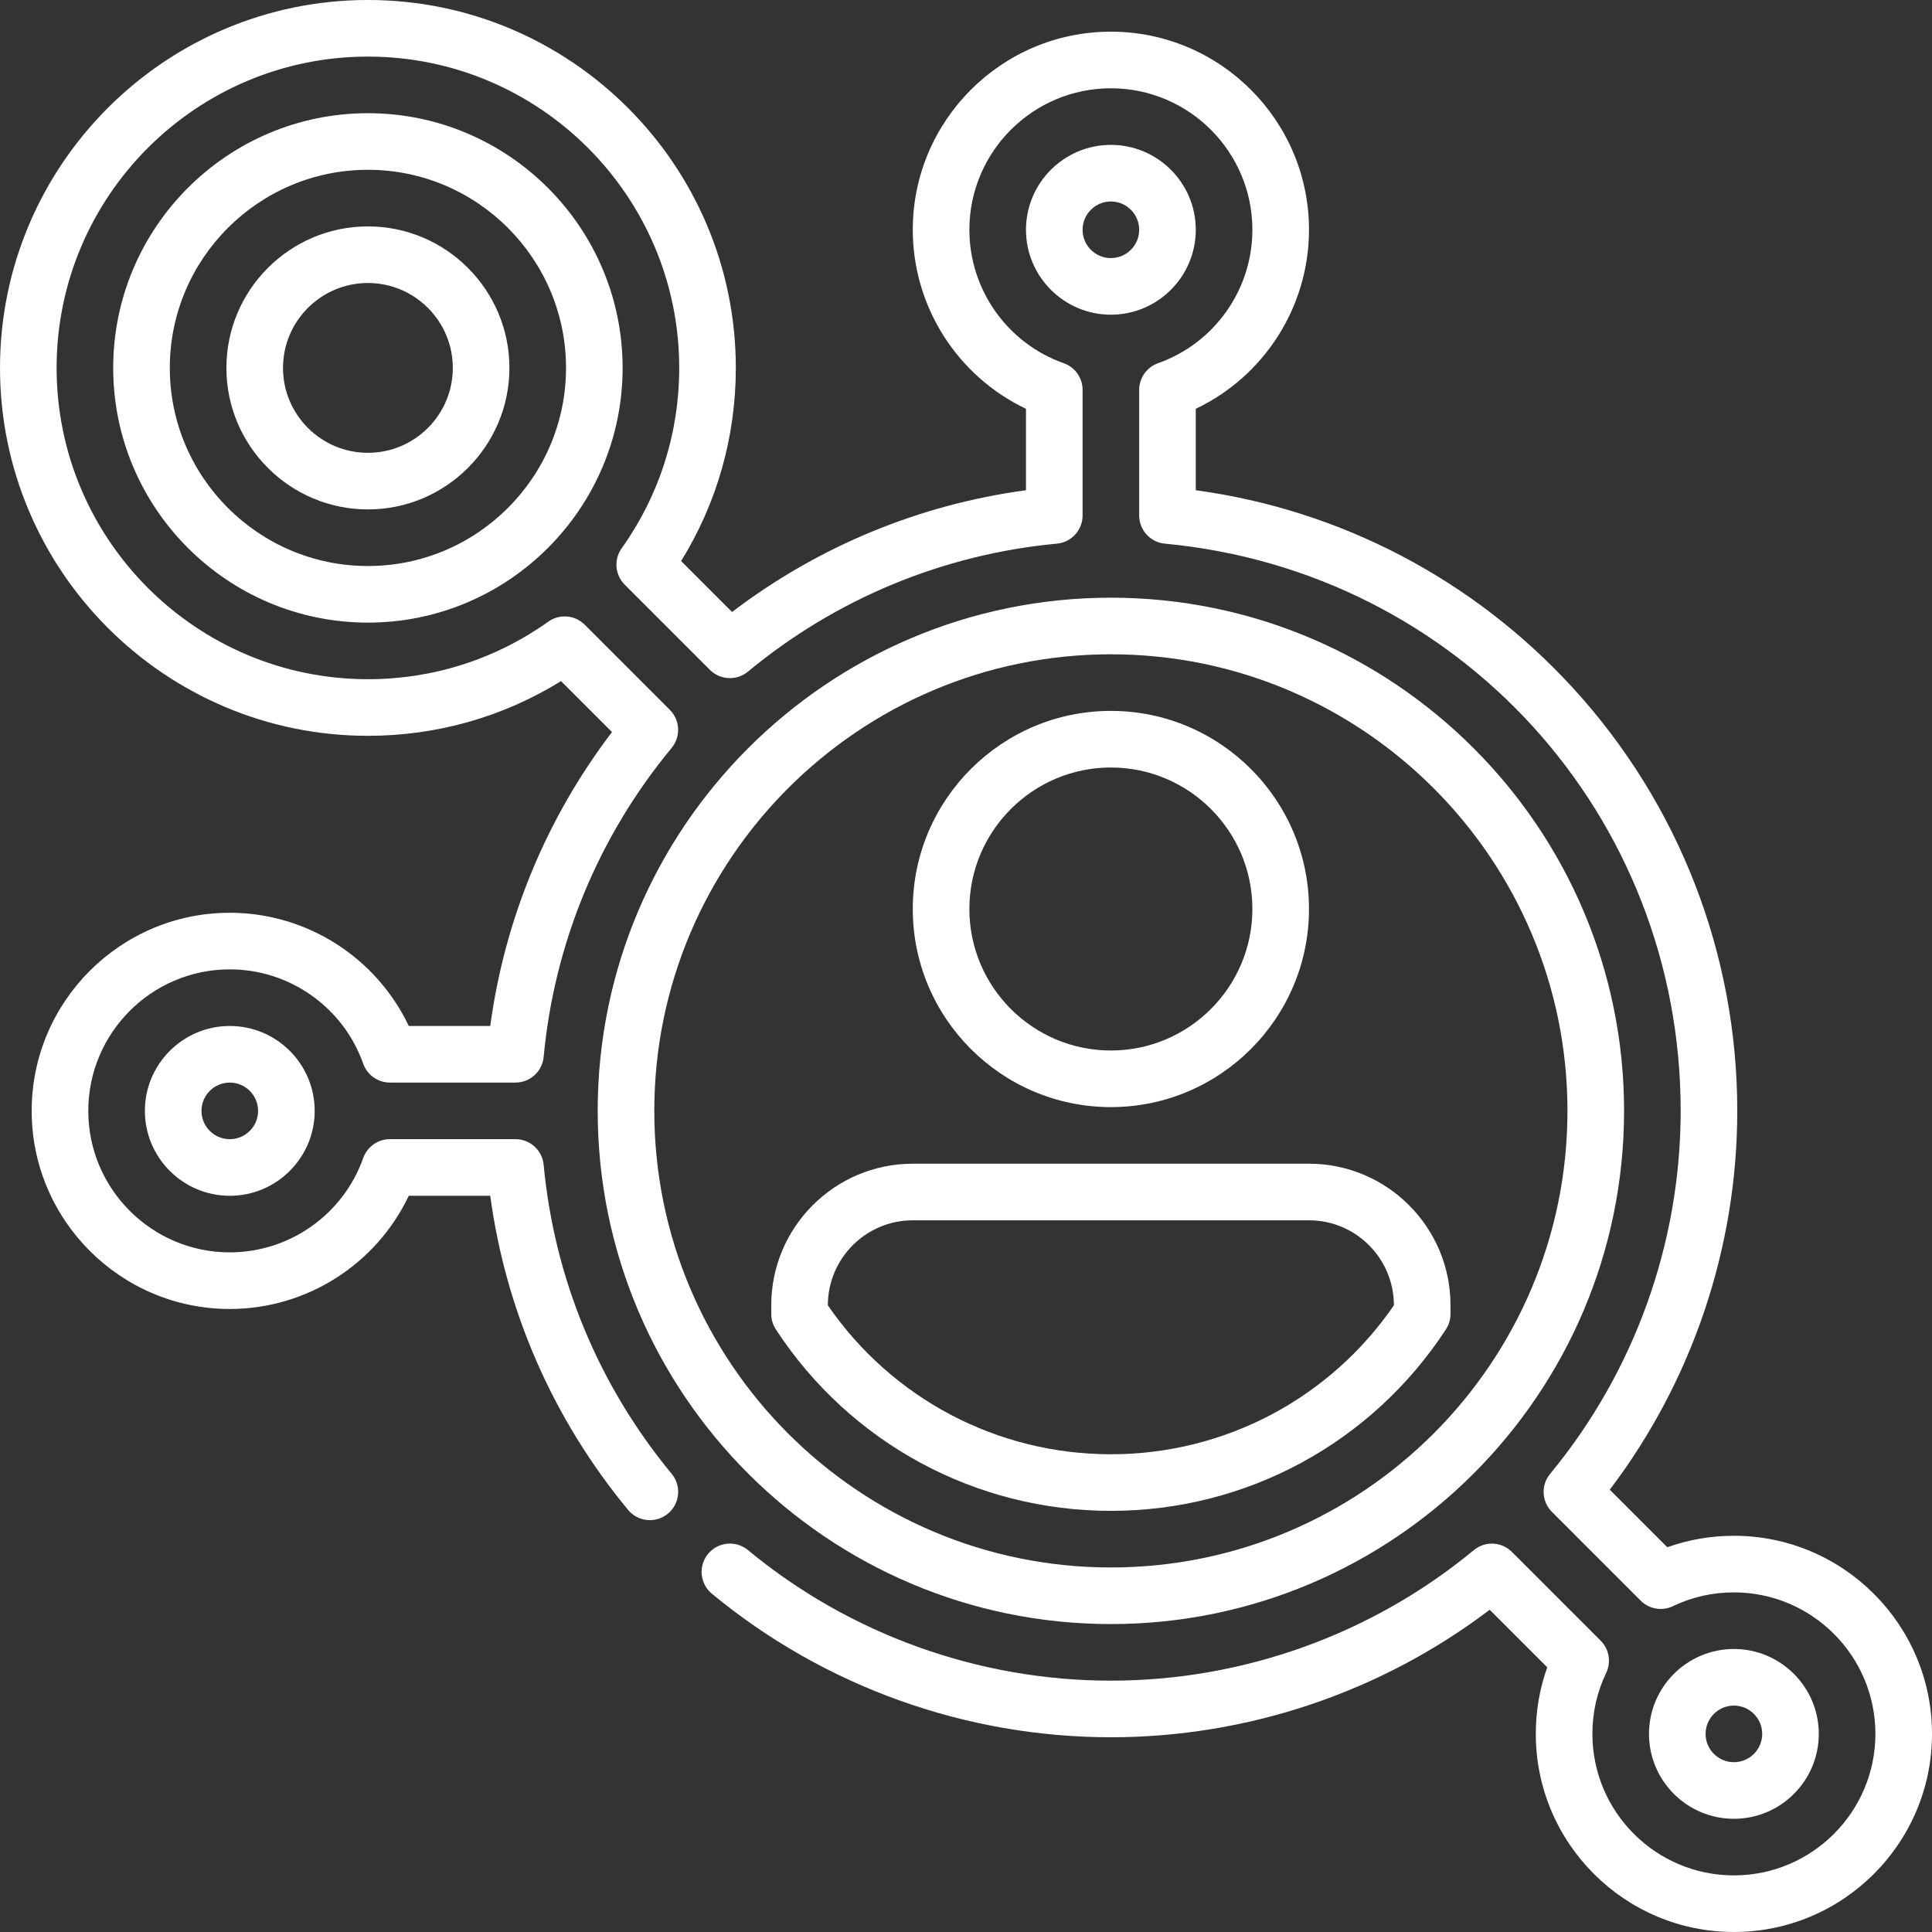
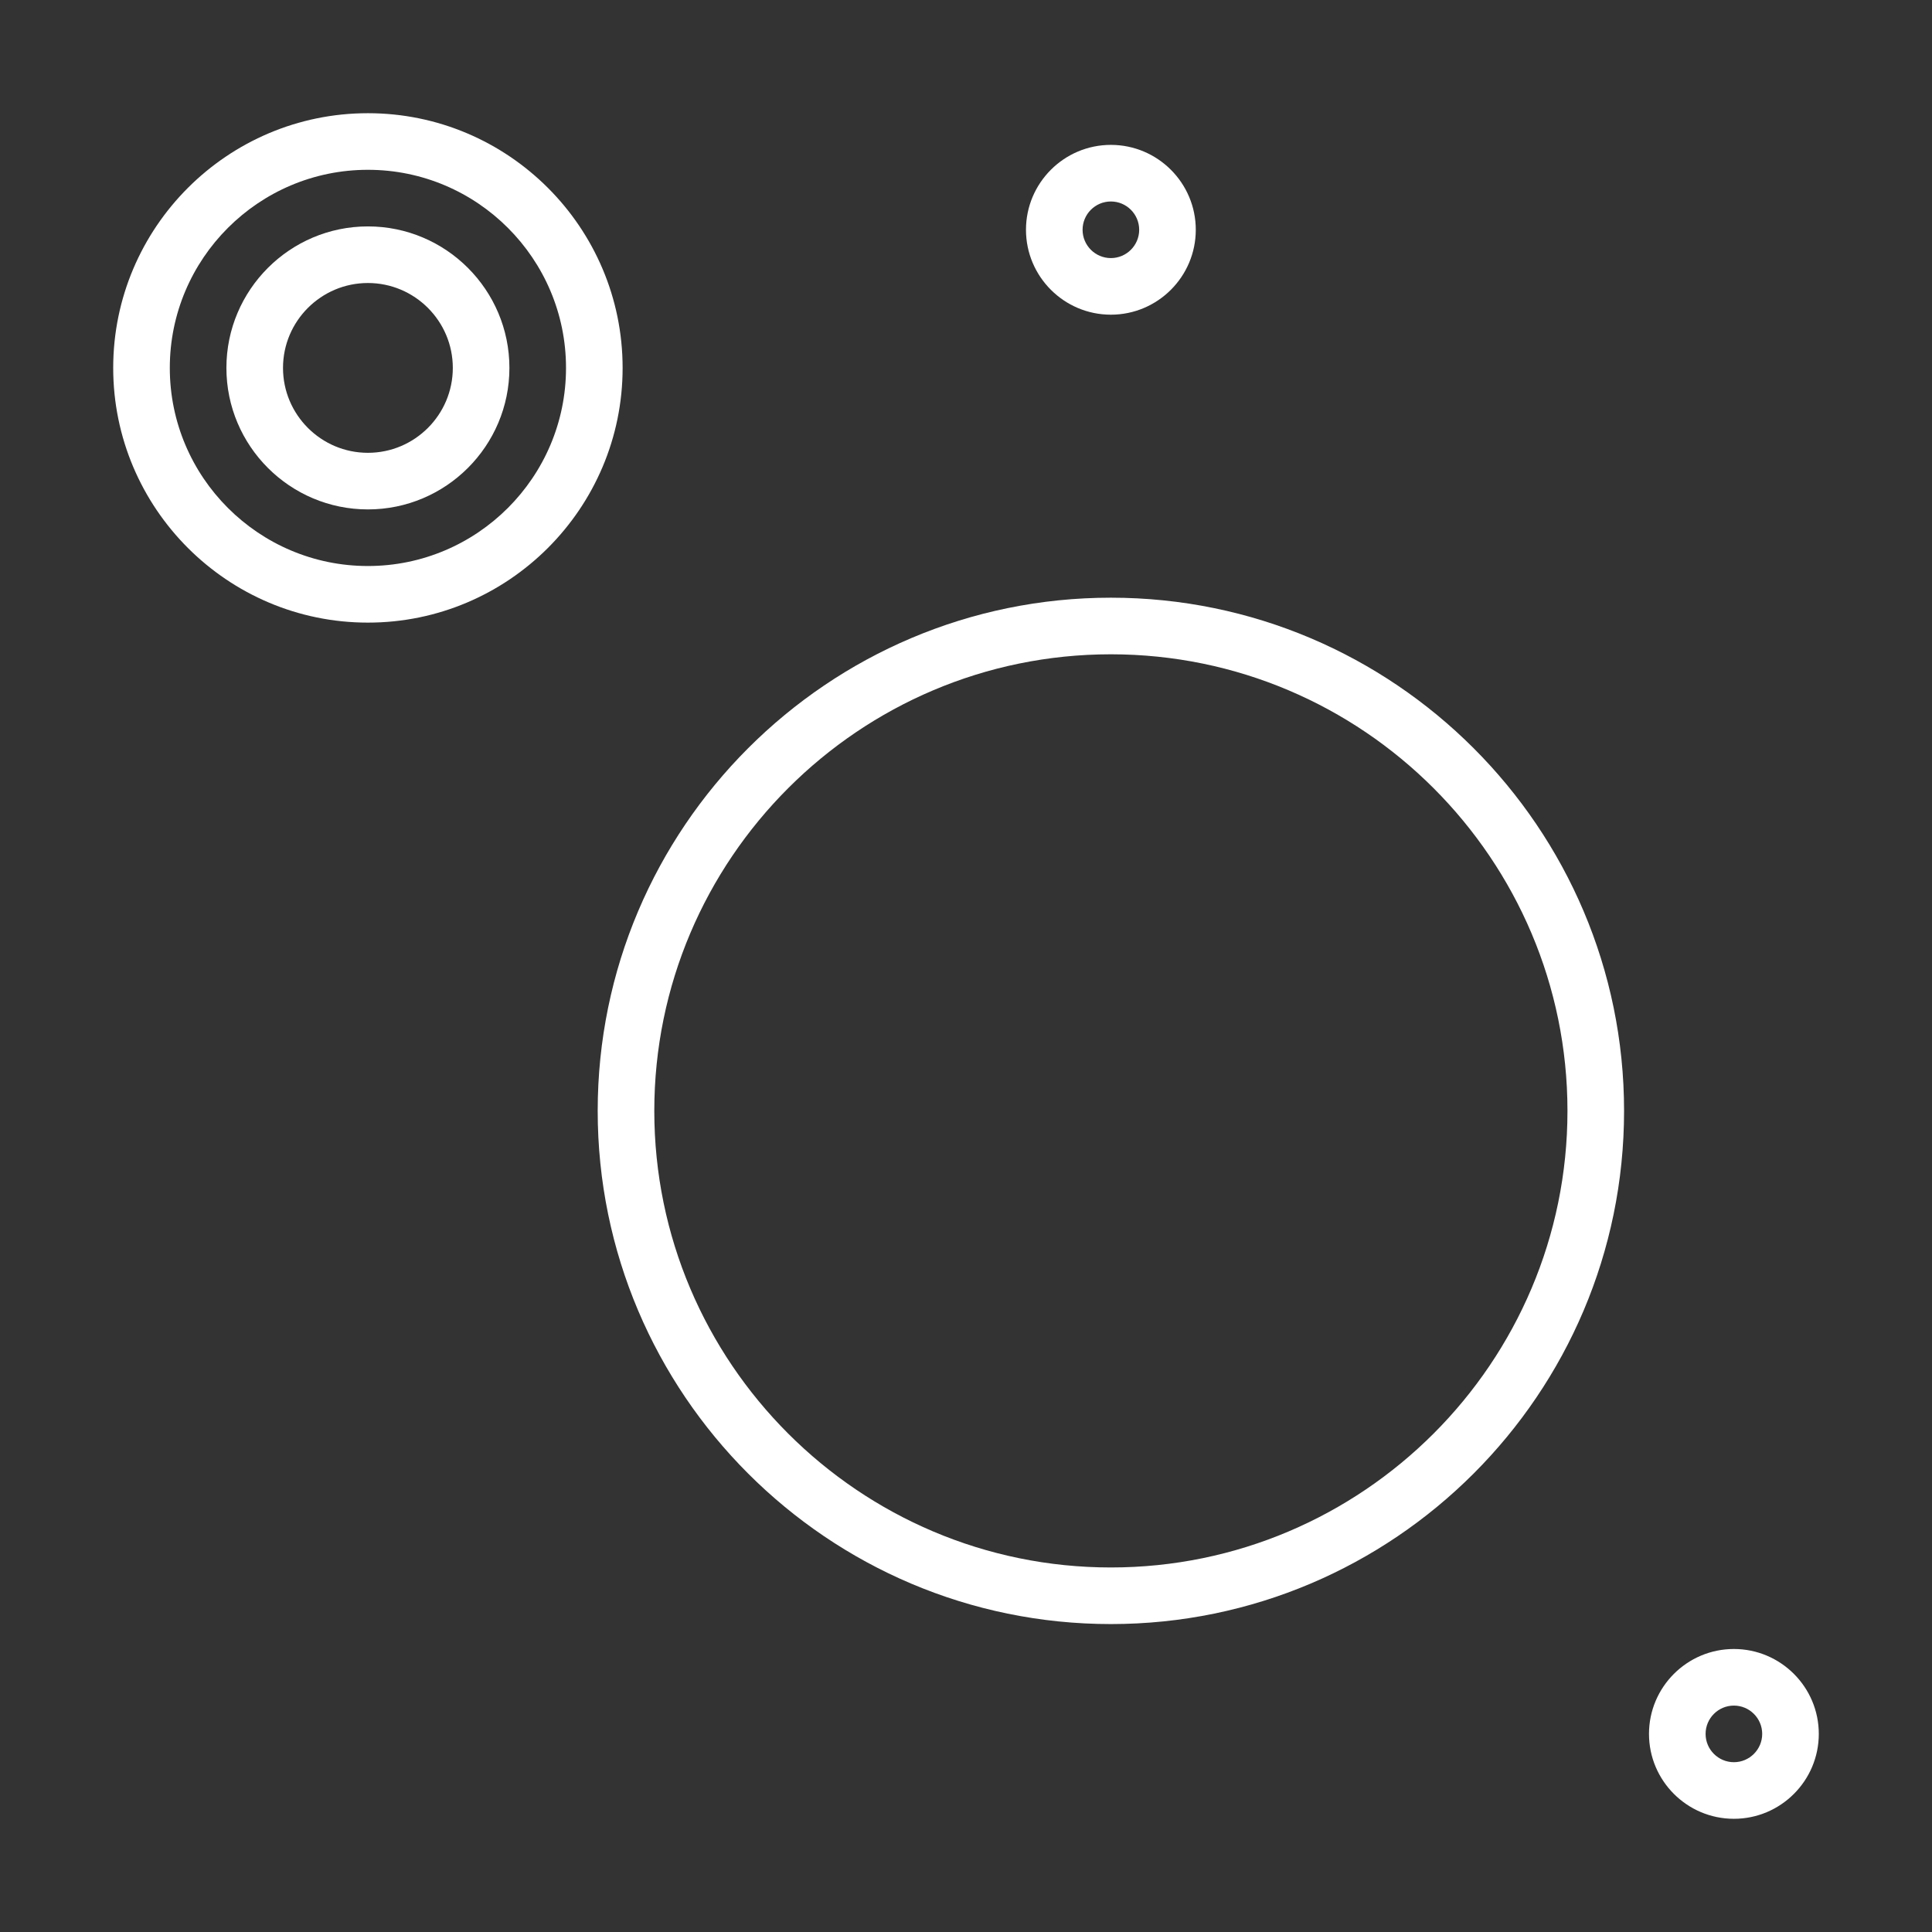
<svg xmlns="http://www.w3.org/2000/svg" width="512" height="512" x="0" y="0" viewBox="0 0 512 512" style="enable-background:new 0 0 512 512" xml:space="preserve" class="">
  <rect x="0" y="0" width="512" height="512" fill="#333333" stroke="none" />
  <g>
    <g>
      <path d="m97.5 30c-37.22 0-67.5 30.28-67.5 67.5s30.28 67.5 67.5 67.5 67.5-30.28 67.5-67.5-30.28-67.5-67.5-67.5zm0 120c-28.949 0-52.5-23.551-52.5-52.5s23.551-52.5 52.5-52.5 52.5 23.551 52.5 52.5-23.551 52.5-52.5 52.5z" fill="#ffffff" data-original="#000000" style="" class="" />
      <path d="m97.5 60c-20.678 0-37.5 16.822-37.5 37.5s16.822 37.5 37.5 37.5 37.5-16.822 37.5-37.5-16.822-37.5-37.5-37.5zm0 60c-12.407 0-22.5-10.093-22.5-22.5s10.093-22.5 22.5-22.5 22.5 10.093 22.5 22.5-10.093 22.5-22.5 22.5z" fill="#ffffff" data-original="#000000" style="" class="" />
-       <path d="m38.395 294.395c0 12.407 10.093 22.5 22.5 22.5s22.5-10.093 22.5-22.5-10.093-22.5-22.5-22.5-22.5 10.093-22.5 22.5zm30 0c0 4.136-3.364 7.5-7.5 7.5s-7.5-3.364-7.5-7.5 3.364-7.5 7.5-7.5 7.5 3.364 7.5 7.5z" fill="#ffffff" data-original="#000000" style="" class="" />
      <path d="m316.895 60.895c0-12.407-10.094-22.5-22.5-22.5s-22.5 10.093-22.5 22.5 10.094 22.5 22.5 22.5 22.5-10.094 22.5-22.5zm-22.5 7.5c-4.136 0-7.5-3.364-7.5-7.5s3.364-7.5 7.5-7.5 7.5 3.364 7.5 7.5-3.365 7.5-7.5 7.5z" fill="#ffffff" data-original="#000000" style="" class="" />
      <path d="m158.395 294.395c0 74.991 61.009 136 136 136 74.99 0 136-61.009 136-136s-61.01-136-136-136c-74.991 0-136 61.009-136 136zm136-121c66.72 0 121 54.28 121 121s-54.28 121-121 121-121-54.28-121-121 54.28-121 121-121z" fill="#ffffff" data-original="#000000" style="" class="" />
-       <path d="m294.395 293.395c28.948 0 52.5-23.551 52.5-52.5s-23.552-52.5-52.5-52.5-52.5 23.551-52.5 52.5 23.551 52.5 52.5 52.5zm0-90c20.678 0 37.5 16.822 37.5 37.5s-16.822 37.5-37.5 37.5-37.5-16.822-37.5-37.5 16.822-37.5 37.5-37.5z" fill="#ffffff" data-original="#000000" style="" class="" />
-       <path d="m205.612 352.314c19.678 30.106 52.867 48.08 88.782 48.08s69.104-17.974 88.782-48.08c.797-1.22 1.222-2.646 1.222-4.104v-2.316c0-20.678-16.822-37.5-37.5-37.5h-105.008c-20.678 0-37.5 16.822-37.5 37.5v2.316c0 1.458.425 2.884 1.222 4.104zm36.278-28.919h105.008c12.406 0 22.5 10.093 22.5 22.535-17.028 24.753-44.903 39.465-75.004 39.465s-57.975-14.711-75.004-39.465c0-12.442 10.093-22.535 22.5-22.535z" fill="#ffffff" data-original="#000000" style="" class="" />
      <path d="m482 459.5c0-12.407-10.094-22.5-22.5-22.5s-22.5 10.093-22.5 22.5 10.094 22.5 22.5 22.5 22.5-10.093 22.5-22.5zm-30 0c0-4.136 3.364-7.5 7.5-7.5s7.5 3.364 7.5 7.5-3.364 7.5-7.5 7.5-7.5-3.364-7.5-7.5z" fill="#ffffff" data-original="#000000" style="" class="" />
-       <path d="m459.5 407c-6.091 0-12.004 1.02-17.642 3.039l-15.254-15.254c21.836-28.75 33.79-64.133 33.79-100.39 0-41.599-15.459-81.394-43.53-112.054-26.342-28.77-61.624-47.221-99.97-52.422v-21.588c18.145-8.61 30-27.047 30-47.437 0-28.949-23.552-52.5-52.5-52.5s-52.5 23.551-52.5 52.5c0 20.389 11.855 38.826 30 47.437v21.586c-28.381 3.841-55.065 14.894-77.892 32.265l-13.5-13.5c9.504-15.362 14.498-32.928 14.498-51.182 0-53.762-43.738-97.5-97.5-97.5s-97.5 43.738-97.5 97.5 43.738 97.5 97.5 97.5c18.254 0 35.82-4.994 51.182-14.498l13.5 13.5c-17.371 22.827-28.424 49.511-32.265 77.892h-21.586c-8.61-18.145-27.047-30-47.437-30-28.949 0-52.5 23.551-52.5 52.5s23.551 52.5 52.5 52.5c20.389 0 38.826-11.855 47.437-30h21.587c4.145 30.618 16.694 59.271 36.522 83.242 2.641 3.192 7.368 3.639 10.56.999s3.639-7.368.999-10.56c-19.363-23.409-31.094-51.723-33.926-81.883-.362-3.854-3.597-6.799-7.467-6.799h-33.282c-3.178 0-6.012 2.003-7.071 5-5.287 14.953-19.496 25-35.358 25-20.678 0-37.5-16.822-37.5-37.5s16.822-37.5 37.5-37.5c15.862 0 30.072 10.047 35.358 25 1.06 2.997 3.893 5 7.071 5h33.282c3.871 0 7.105-2.945 7.467-6.799 2.833-30.175 14.562-58.491 33.918-81.889 2.466-2.981 2.26-7.349-.476-10.084l-22.565-22.565c-2.589-2.59-6.67-2.931-9.654-.806-14.008 9.977-30.536 15.25-47.796 15.25-45.491 0-82.5-37.009-82.5-82.5s37.009-82.5 82.5-82.5 82.5 37.009 82.5 82.5c0 17.26-5.273 33.788-15.249 47.797-2.124 2.983-1.784 7.064.806 9.654l22.565 22.565c2.736 2.736 7.104 2.941 10.084.476 23.397-19.356 51.714-31.085 81.889-33.918 3.854-.362 6.799-3.597 6.799-7.467v-33.282c0-3.178-2.003-6.012-5-7.071-14.953-5.287-25-19.496-25-35.358 0-20.678 16.822-37.5 37.5-37.5s37.5 16.822 37.5 37.5c0 15.862-10.047 30.072-25 35.358-2.996 1.06-5 3.893-5 7.071v33.282c0 3.871 2.945 7.105 6.799 7.467 77.933 7.317 136.701 71.941 136.701 150.321 0 35.061-12.287 69.22-34.597 96.188-2.467 2.981-2.261 7.348.475 10.084l23.524 23.525c2.25 2.25 5.674 2.835 8.541 1.462 5.066-2.424 10.504-3.653 16.162-3.653 20.678 0 37.5 16.822 37.5 37.5s-16.821 37.499-37.499 37.499-37.5-16.822-37.5-37.5c0-5.66 1.229-11.097 3.653-16.162 1.373-2.869.787-6.292-1.462-8.541l-23.524-23.524c-2.736-2.736-7.103-2.941-10.085-.476-26.967 22.311-61.127 34.597-96.188 34.597-35.056 0-69.213-12.289-96.181-34.604-3.192-2.642-7.92-2.194-10.56.997-2.641 3.191-2.194 7.919.997 10.56 29.651 24.535 67.205 38.047 105.743 38.047 36.256 0 71.639-11.954 100.39-33.791l15.254 15.254c-2.018 5.637-3.038 11.55-3.038 17.642 0 28.949 23.552 52.5 52.5 52.5s52.5-23.551 52.5-52.5-23.551-52.499-52.499-52.499z" fill="#ffffff" data-original="#000000" style="" class="" />
    </g>
  </g>
</svg>